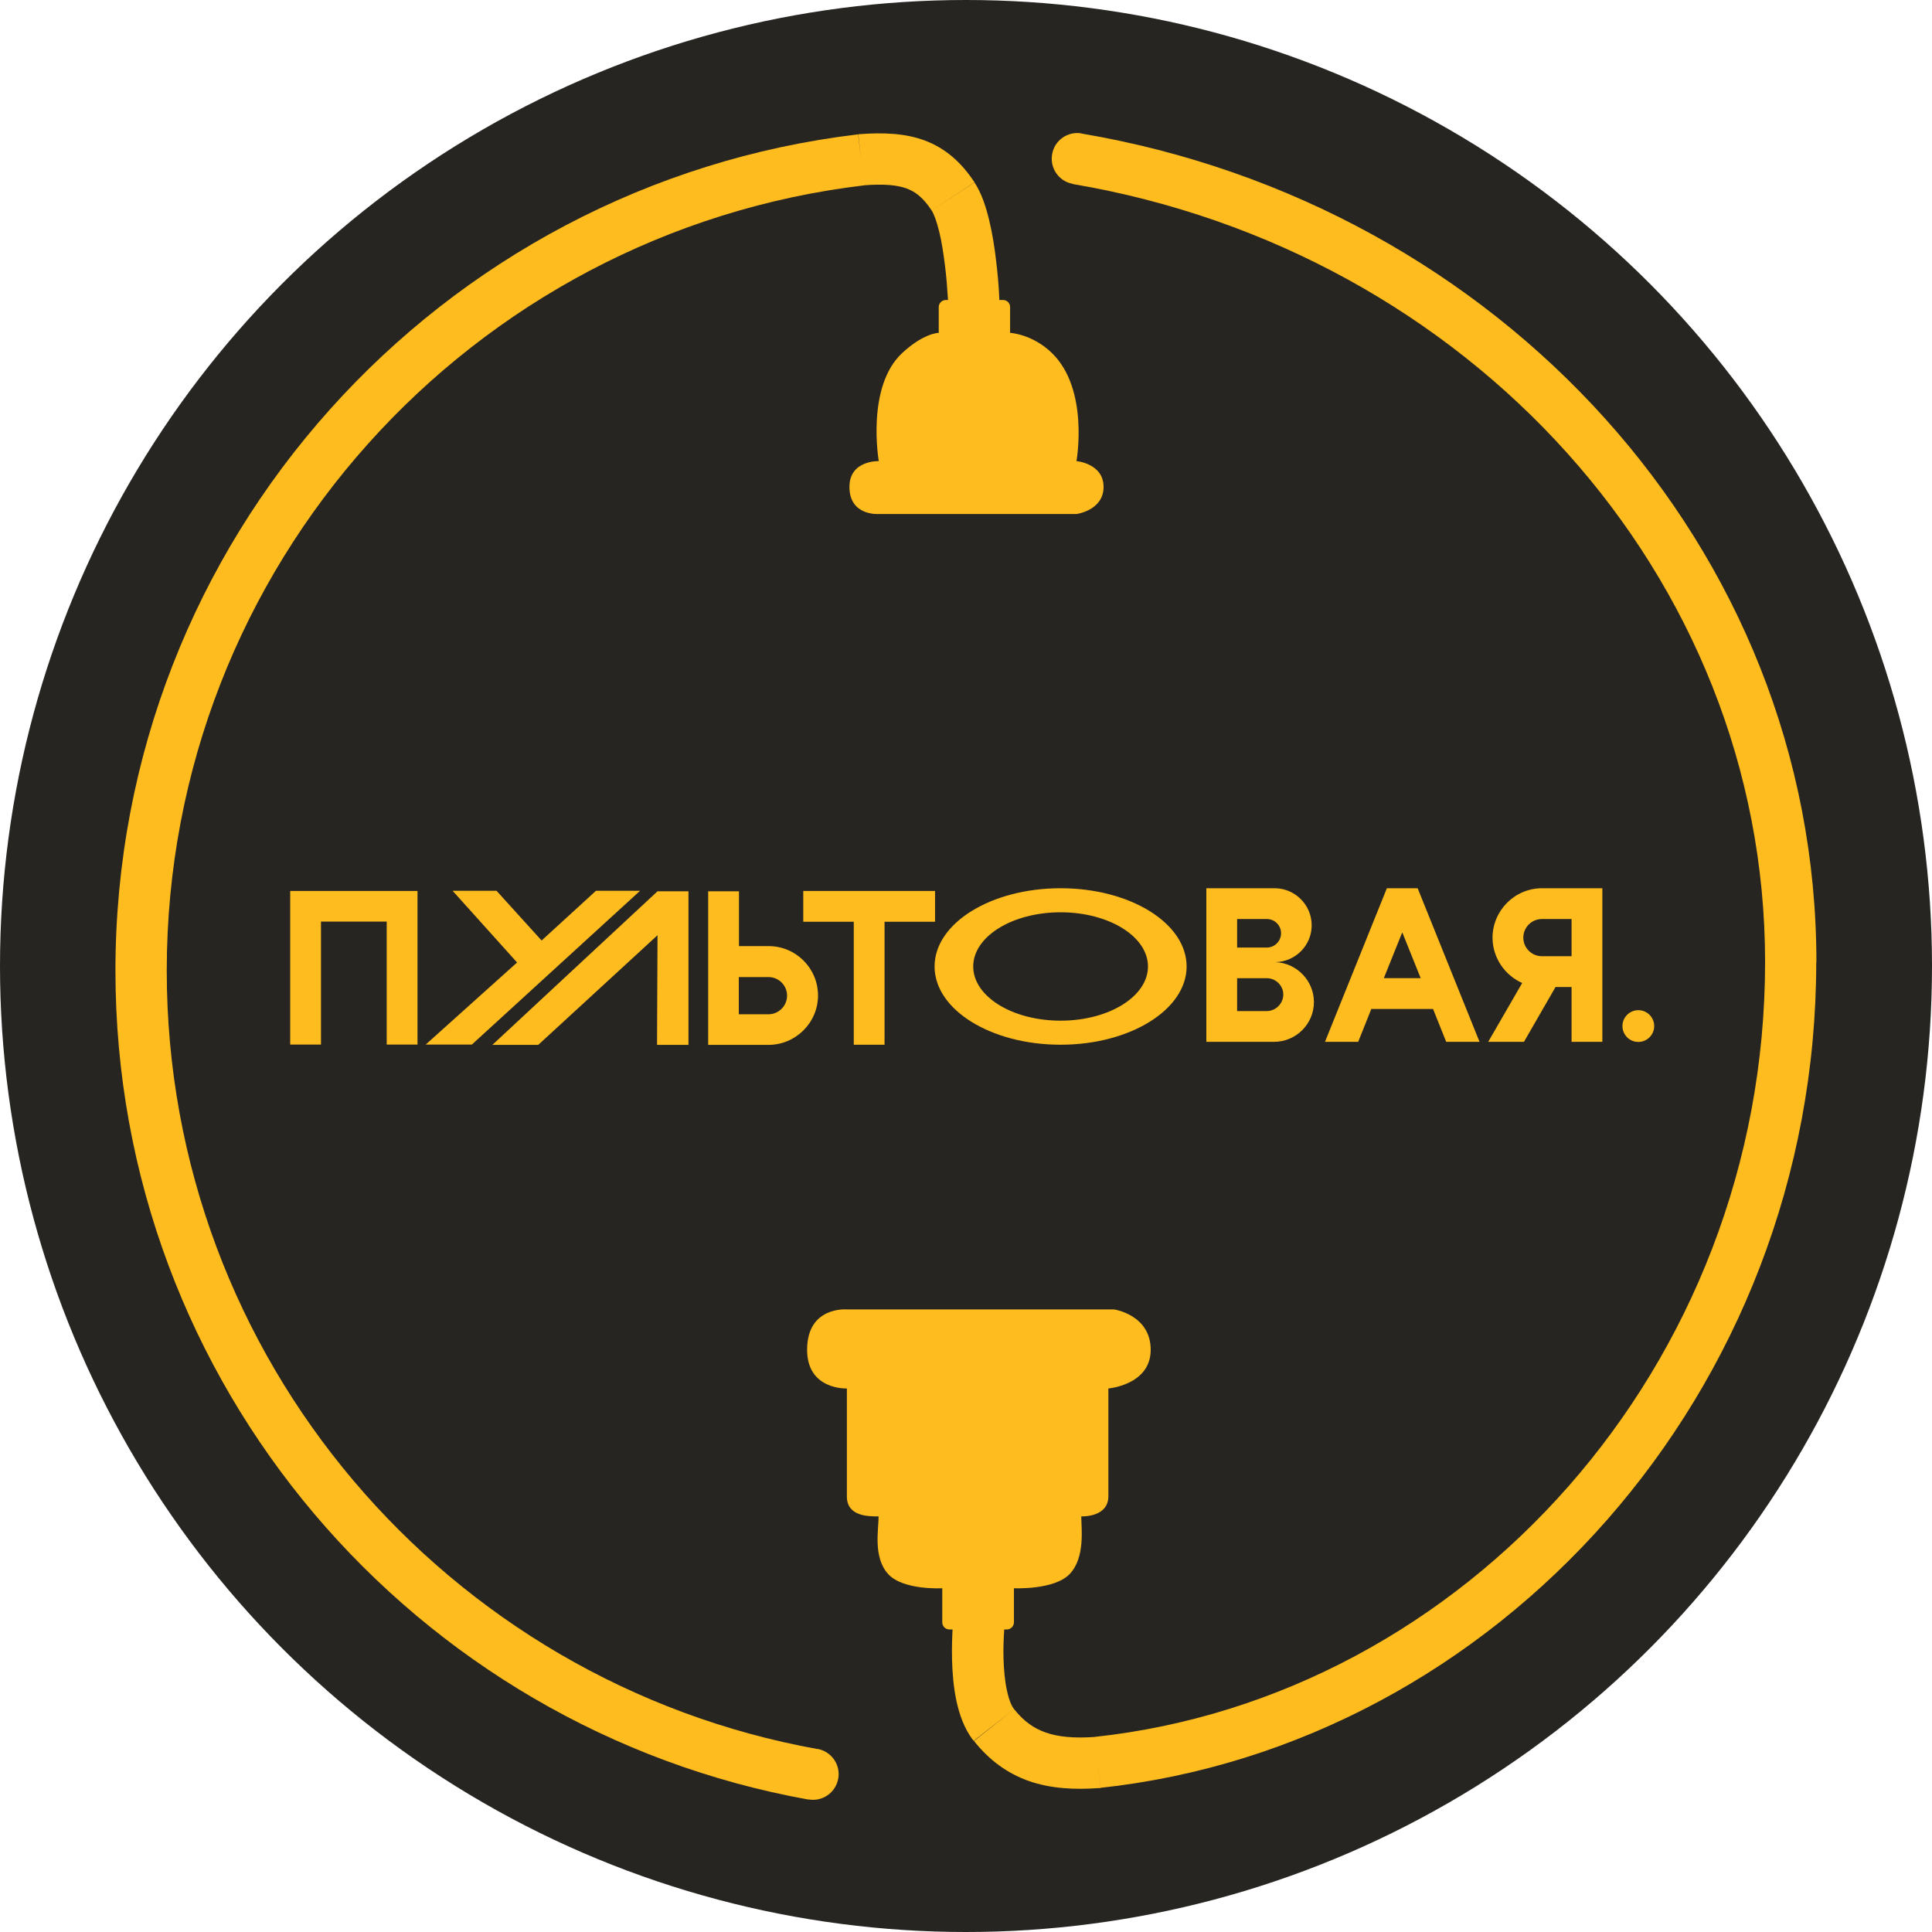
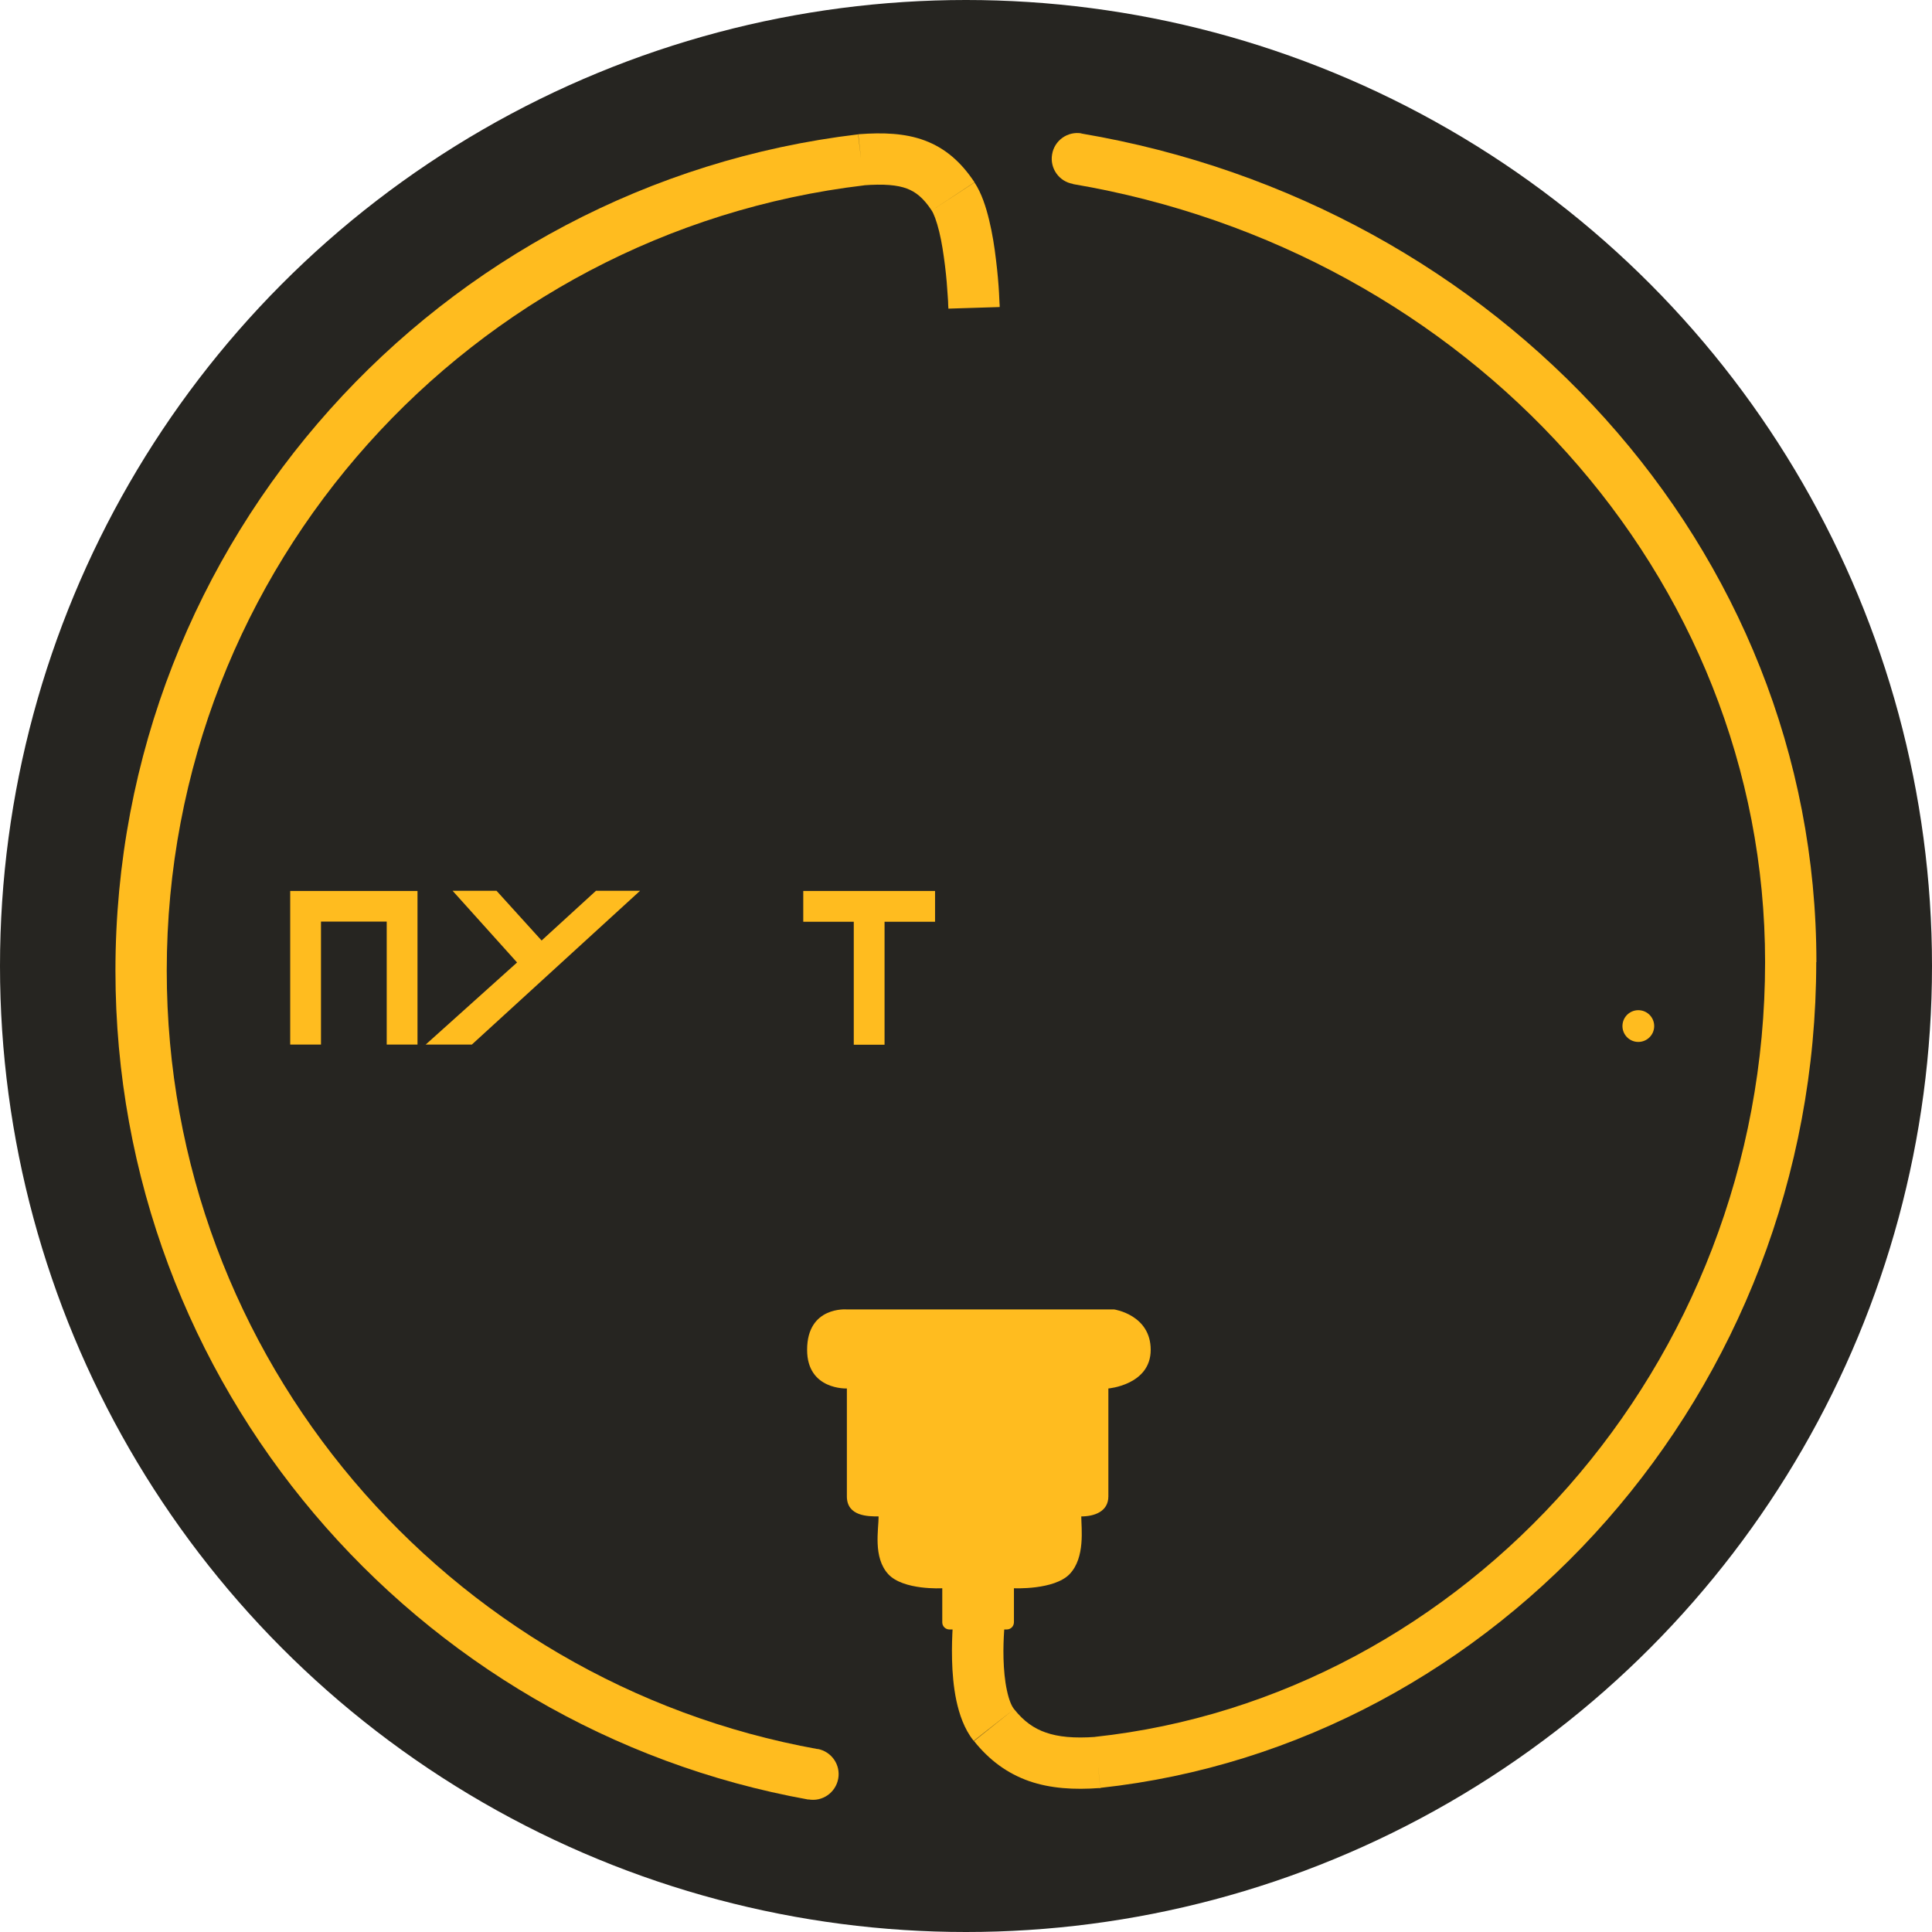
<svg xmlns="http://www.w3.org/2000/svg" version="1.1" x="0px" y="0px" viewBox="0 0 1205 1205" style="enable-background:new 0 0 1205 1205;" xml:space="preserve">
  <style type="text/css"> .st0{fill:#FFBC1F;} .st1{fill:#262521;} </style>
  <g id="Слой_2">
    <path class="st0" d="M562.1,328h17.6v54.3c0,4.9-3.9,8.8-8.8,8.8c-4.9,0-8.8-3.9-8.8-8.8V328z" />
  </g>
  <g id="Слой_3">
    <path class="st0" d="M634,328h17.6v54.3c0,4.9-3.9,8.8-8.8,8.8c-4.9,0-8.8-3.9-8.8-8.8V328z" />
  </g>
  <g id="Слой_15">
    <circle class="st1" cx="602.5" cy="602.5" r="602.5" />
  </g>
  <g id="Слой_14">
    <path class="st0" d="M241.2,574.8v76.7h19.2v-95.8H181v95.8h19.2v-76.7H241.2z" />
  </g>
  <g id="Слой_13">
-     <path class="st0" d="M790.1,610.1h-18.5v20.5h18.5c5.6,0,10.3-4.7,10.3-10.3S795.7,610.1,790.1,610.1z M790.1,573.2h-18.5V591h18.5 c4.9,0,8.9-4,8.9-8.9C799,577.1,795,573.2,790.1,573.2z M794.6,649.8h-42.2V554H795c12.7,0,23.1,10.4,23.1,23.1 c0,12.6-10.1,22.7-22.6,23c13.3,0.5,24,11.6,24,24.9C819.5,638.7,808.3,649.8,794.6,649.8z M826.4,649.8L865,554h19.2l38.6,95.8 H902l-8.2-20.5h-38.5l-8.2,20.5H826.4z M874.6,581.5l-11.5,28.6h23L874.6,581.5z M961.8,554h37.6v95.8h-19.2v-34.2h-10l-19.7,34.2 h-22.3l21.2-36.7c-10.8-4.8-18.5-15.7-18.5-28.3C931,567.8,944.8,554,961.8,554z M980.2,573.2h-18.5c-6.4,0-11.6,5.2-11.6,11.6 s5.2,11.6,11.6,11.6h18.5V573.2z" />
-   </g>
+     </g>
  <g id="Слой_12">
    <path class="st0" d="M501.1,555.7h82.1v19.2h-31.5v76.7h-19.2v-76.7h-31.5V555.7z" />
  </g>
  <g id="Слой_11">
-     <path class="st0" d="M307.1,651.7l103-95.8h19.3v95.8h-19.6l0.3-68.4l-74.4,68.4H307.1z M479.3,651.7h-37.6v-95.8h19.2v34.2h18.5 c17,0,30.8,13.8,30.8,30.8S496.2,651.7,479.3,651.7z M460.8,632.6h18.5c6.4,0,11.6-5.2,11.6-11.6s-5.2-11.6-11.6-11.6h-18.5V632.6z " />
-   </g>
+     </g>
  <g id="Слой_10">
-     <path class="st0" d="M740.1,602.8c0,26.9-35.2,48.8-78.6,48.8s-78.6-21.8-78.6-48.8s35.2-48.8,78.6-48.8S740.1,575.8,740.1,602.8z M607,602.8c0,18.7,24.4,33.8,54.5,33.8s54.5-15.1,54.5-33.8S691.6,569,661.5,569S607,584.1,607,602.8z" />
-   </g>
+     </g>
  <g id="Слой_9">
    <ellipse transform="matrix(0.16 -0.987 0.987 0.16 226.615 1546.374)" class="st0" cx="1022.1" cy="640" rx="9.9" ry="9.9" />
  </g>
  <g id="Слой_8">
    <path class="st0" d="M265.4,651.6l57.1-51.3l-40.2-44.7h27.4l28.1,31l33.9-31h27.5l-104.9,95.9H265.4z" />
  </g>
  <g id="Слой_7">
    <path class="st0" d="M537.1,99.7l-1.2-16l-0.3,0l-0.3,0L537.1,99.7z M594.5,122.5l13.4-8.8L594.5,122.5z M504.2,1122.3 c8.7,1.6,17-4.2,18.6-12.9c1.6-8.7-4.2-17-12.9-18.6L504.2,1122.3z M104,605.4c0-252.5,190-460.7,435-489.8l-3.8-31.8 C274.3,114.8,72,336.5,72,605.4H104z M538.3,115.6c13.2-1,21.4-0.2,27.3,2c5.3,2,10.2,5.6,15.5,13.7l26.7-17.6 c-8.2-12.4-18-21.2-31.1-26.1c-12.4-4.6-26.2-5-40.9-3.9L538.3,115.6z M581.1,131.3c1.3,2,3,6.3,4.7,13.2c1.6,6.5,2.7,14,3.6,21.2 c0.9,7.2,1.4,13.9,1.7,18.9c0.2,2.5,0.3,4.5,0.3,5.8c0,0.7,0.1,1.2,0.1,1.6c0,0.2,0,0.3,0,0.4c0,0,0,0.1,0,0.1c0,0,0,0,0,0 c0,0,0,0,0,0c0,0,0,0,0,0c0,0,0,0,16-0.5s16-0.5,16-0.5c0,0,0,0,0,0c0,0,0,0,0,0c0,0,0,0,0,0c0,0,0-0.1,0-0.1c0-0.1,0-0.3,0-0.5 c0-0.4,0-1-0.1-1.8c-0.1-1.5-0.2-3.7-0.3-6.4c-0.3-5.4-0.9-12.7-1.9-20.7c-0.9-7.9-2.3-16.7-4.3-24.9c-1.9-7.8-4.6-16.5-9.1-23.3 L581.1,131.3z M509.9,1090.9C279.1,1049.3,104,847.7,104,605.4H72c0,258.2,186.5,472.8,432.2,517L509.9,1090.9z" />
  </g>
  <g id="Слой_6">
    <path class="st0" d="M684.6,1099.3l1.1,16l0.3,0l0.3,0L684.6,1099.3z M620,1076l12.5-10L620,1076z M674.6,83.2 c-8.7-1.5-17,4.4-18.4,13.1c-1.5,8.7,4.4,17,13.1,18.4L674.6,83.2z M1100.9,600c0,252.7-187.9,458.5-418,483.3l3.4,31.8 c246.9-26.7,446.5-246.7,446.5-515.1H1100.9z M683.5,1083.3c-13.7,1-23.5,0-31.2-2.7c-7.3-2.5-13.7-6.9-19.8-14.6l-25,19.9 c9.5,11.9,20.7,20.2,34.4,25c13.3,4.6,28,5.5,44,4.3L683.5,1083.3z M632.5,1066c-1.5-1.8-3.2-5.6-4.5-11.8 c-1.3-6-1.9-12.8-2.1-19.6c-0.2-6.7,0.1-13,0.4-17.6c0.1-2.3,0.3-4.1,0.4-5.4c0.1-0.6,0.1-1.1,0.1-1.4c0-0.2,0-0.3,0-0.3 c0,0,0,0,0-0.1c0,0,0,0,0,0s0,0,0,0l0,0c0,0,0,0-15.9-1.9s-15.9-1.9-15.9-1.9h0c0,0,0,0,0,0c0,0,0,0,0,0.1c0,0,0,0.1,0,0.1 c0,0.1,0,0.3-0.1,0.5c0,0.4-0.1,1-0.2,1.8c-0.1,1.5-0.3,3.7-0.5,6.3c-0.3,5.2-0.6,12.5-0.4,20.5c0.2,7.9,0.9,16.9,2.7,25.4 c1.8,8.3,4.8,17.6,10.8,25.1L632.5,1066z M669.2,114.8c246.2,41.7,431.7,243.7,431.7,485.3h32c0-258.8-198.5-472.8-458.3-516.8 L669.2,114.8z" />
  </g>
  <g id="Слой_5">
-     <path class="st0" d="M625.6,187.1h-35.7c-2.4,0-4.4,2-4.4,4.4v16.1c0,0-9.2,0-22.7,12.5c-22.8,21-14.7,67.5-14.7,67.5 s-18.3-0.7-18.3,16.1c0,18.3,18.3,16.9,18.3,16.9h123.3c0,0,16.9-2.2,16.9-16.9c0-14.7-16.9-16.1-16.9-16.1s8.1-44.8-15.4-67.5 c-12.2-11.8-26-12.5-26-12.5v-16.1C630,189,628,187.1,625.6,187.1z" />
-   </g>
+     </g>
  <g id="Слой_4">
    <path class="st0" d="M627.9,1016.3h-35.8c-2.4,0-4.4-2-4.4-4.4v-21.3c0,0-24.3,1.4-33.7-8.8c-9.6-10.5-6-27.9-6-36 c-6.5,0-19.8,0-19.8-12.5v-67.3c0,0-24.8,1.1-24.8-24.1c0-27.4,24.8-25.2,24.8-25.2h166.7c0,0,22.8,3.3,22.8,25.2 c0,21.9-26.4,24.1-26.4,24.1v67.3c0,9.5-8.8,12.5-16.9,12.5c0,7.3,2.6,25.7-7.3,36c-9.7,10-34.7,8.8-34.7,8.8v21.3 C632.3,1014.4,630.4,1016.3,627.9,1016.3z" />
  </g>
</svg>